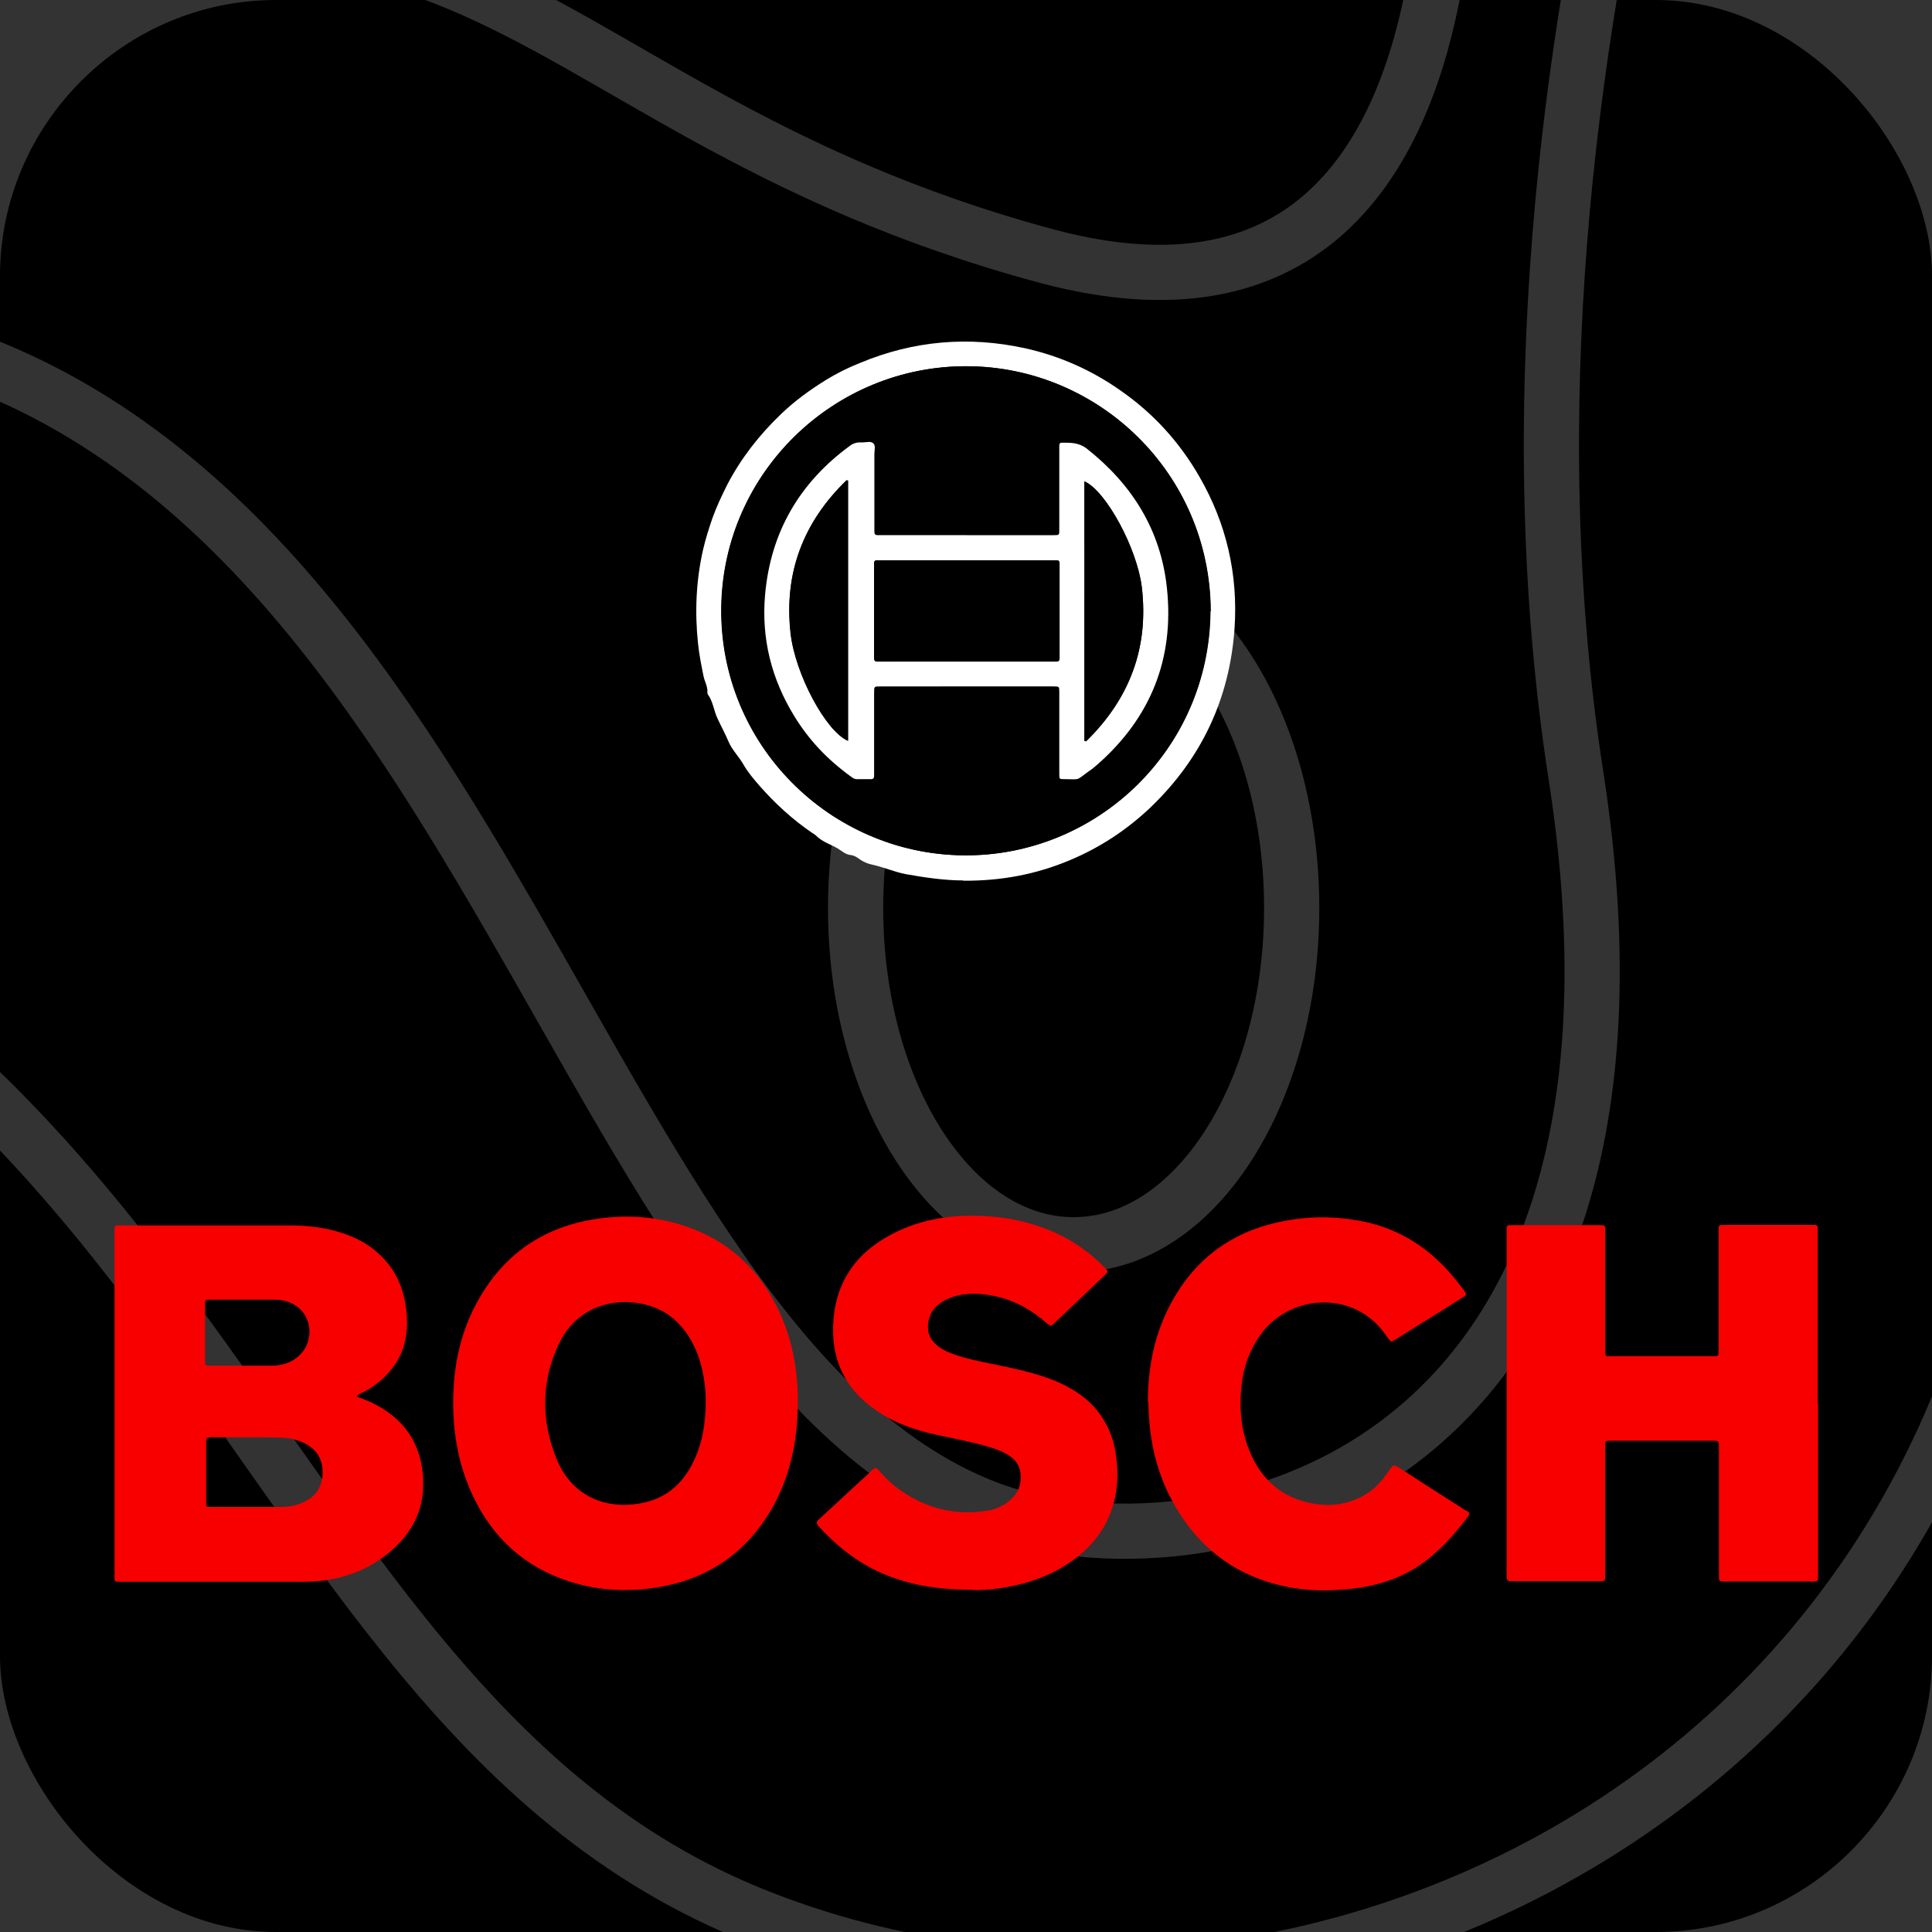
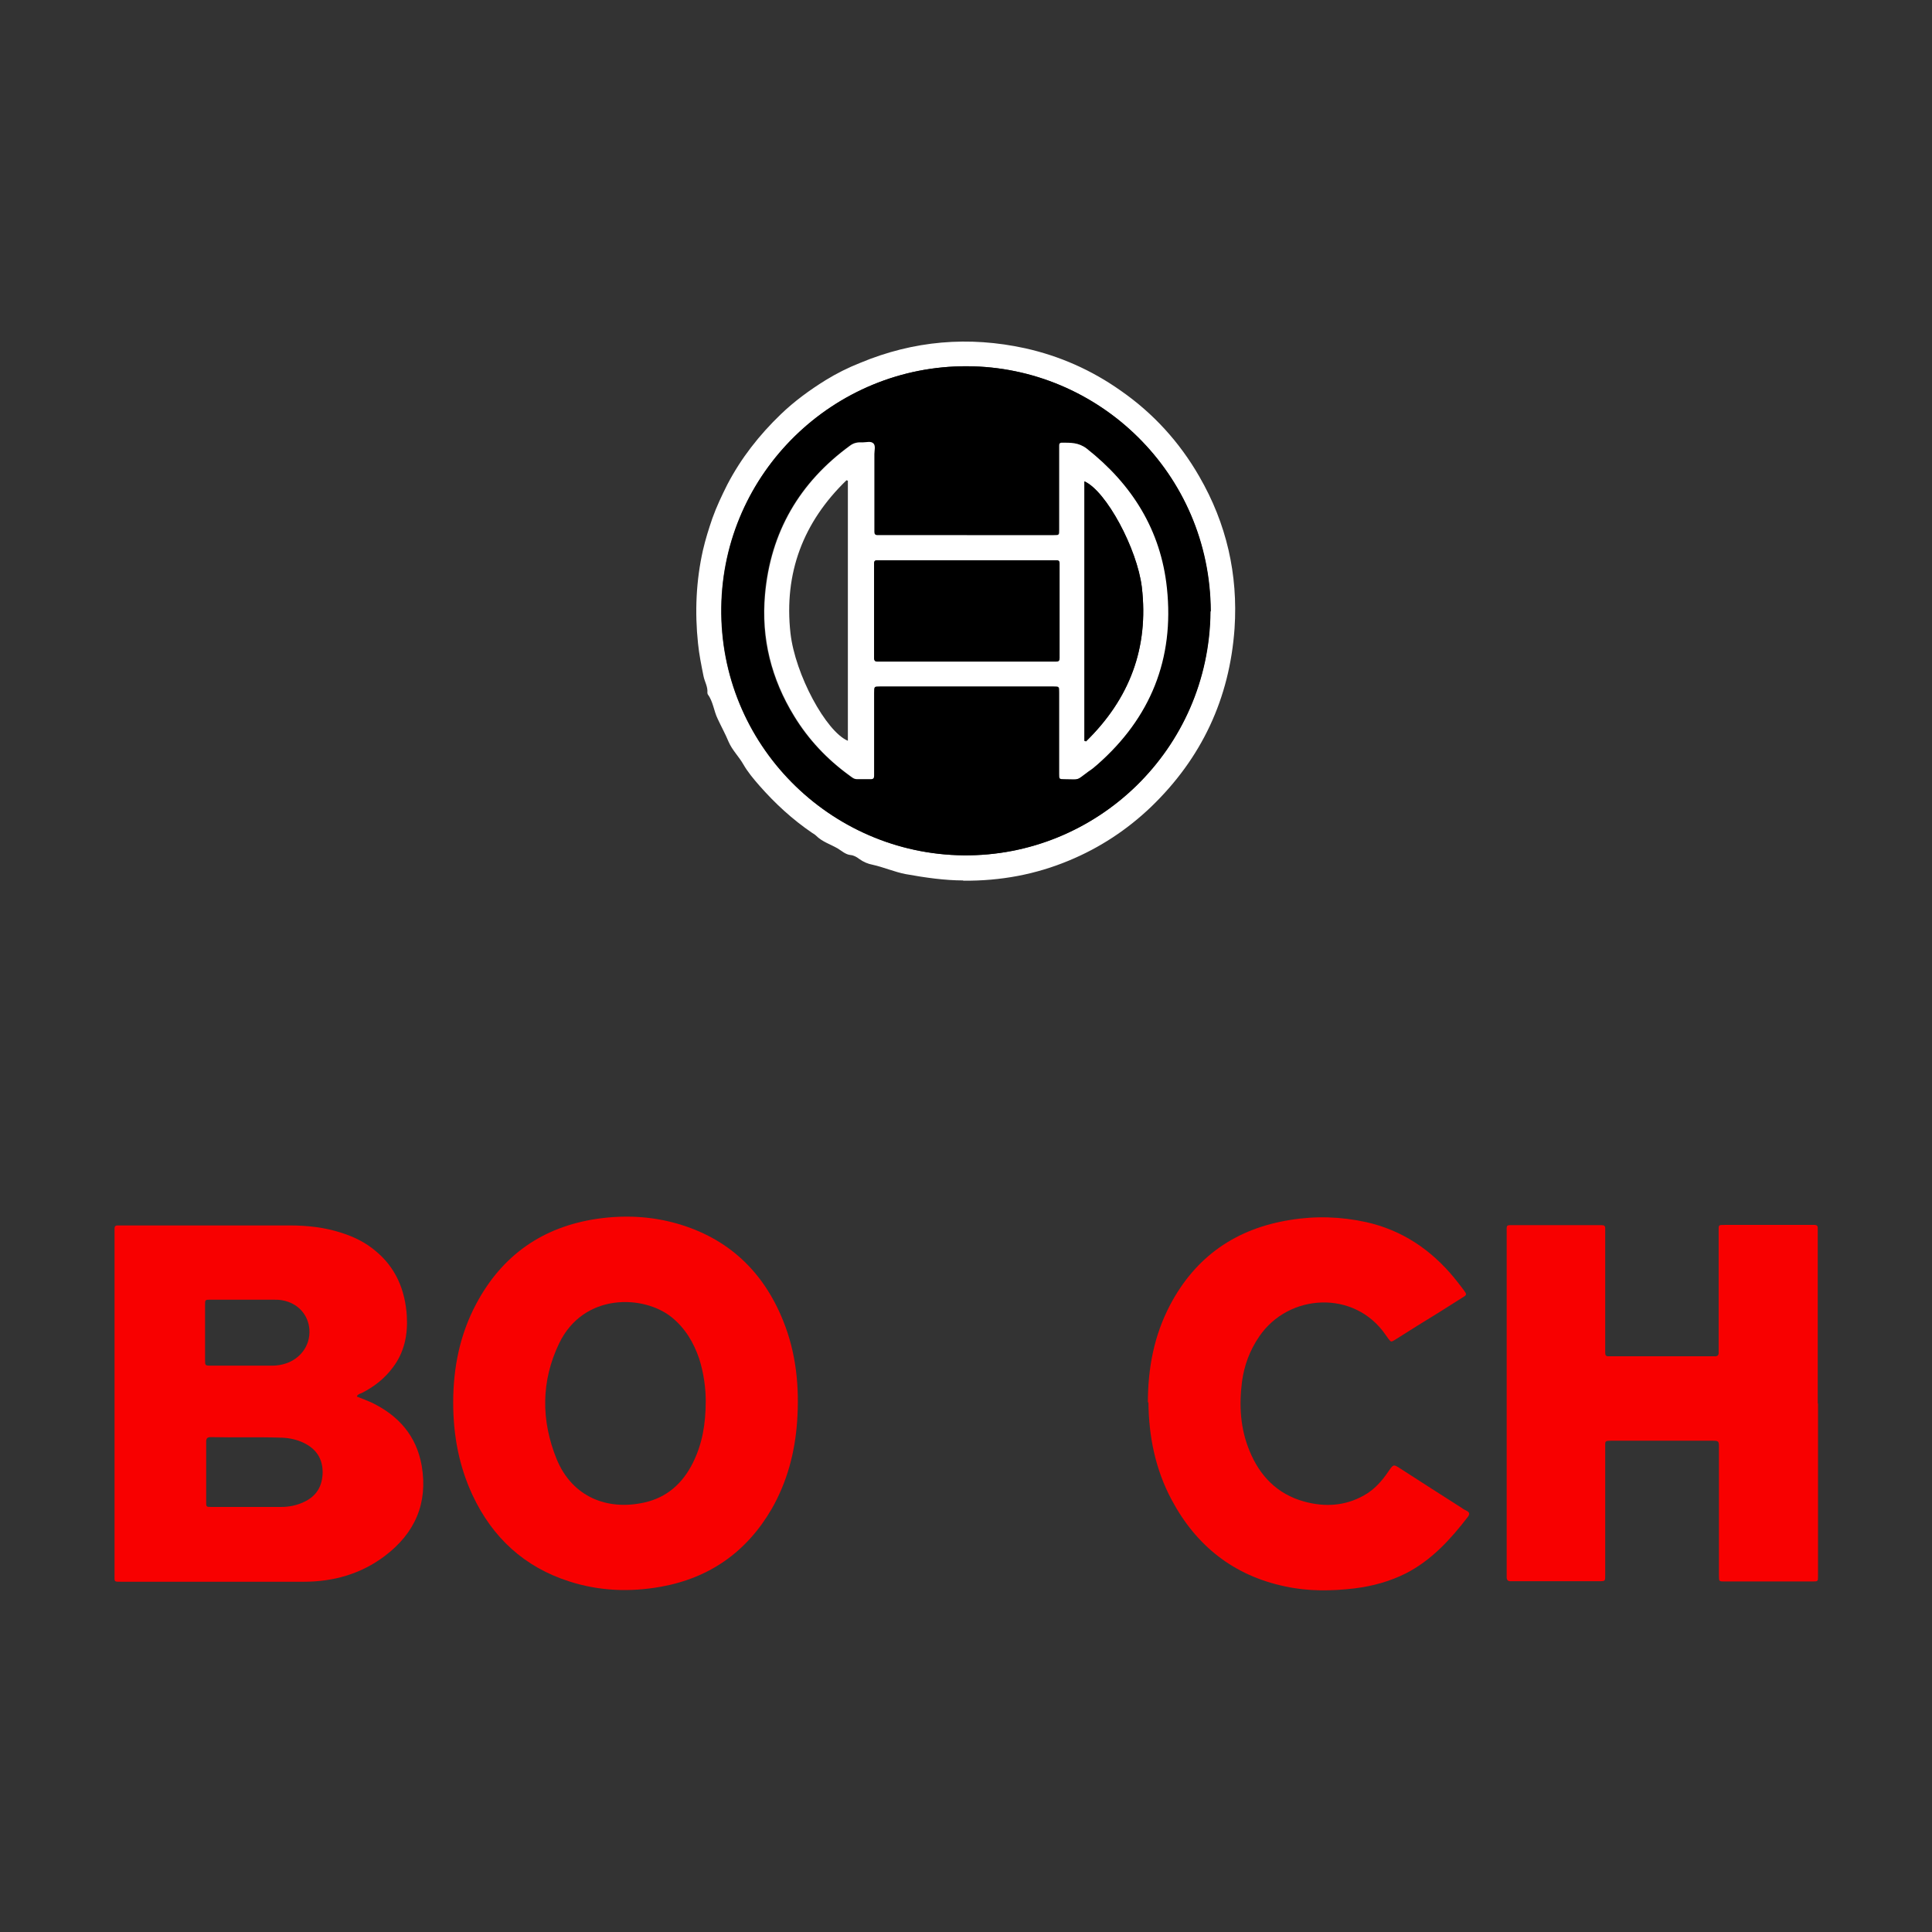
<svg xmlns="http://www.w3.org/2000/svg" id="Layer_1" data-name="Layer 1" viewBox="0 0 70 70">
  <rect x="0" y="0" width="70" height="70" fill="#333333" stroke="none" />
  <defs>
    <clipPath id="clippath">
      <rect x=".48" y="-126.48" width="70" height="70" rx="6.76" ry="6.76" style="fill: none; stroke-width: 0px;" />
    </clipPath>
    <clipPath id="clippath-1">
      <rect x="-111.35" y="-126.48" width="70" height="70" rx="6.76" ry="6.76" style="fill: none; stroke-width: 0px;" />
    </clipPath>
    <clipPath id="clippath-2">
      <rect x="132.13" width="70" height="70" rx="10" ry="10" style="fill: #f27726; stroke-width: 0px;" />
    </clipPath>
    <clipPath id="clippath-3">
-       <rect width="70" height="70" rx="10" ry="10" style="fill: none; stroke-width: 0px;" />
-     </clipPath>
+       </clipPath>
    <clipPath id="clippath-4">
      <rect x="-105.7" width="70" height="70" rx="10" ry="10" style="fill: none; stroke-width: 0px;" />
    </clipPath>
    <clipPath id="clippath-5">
-       <rect x="-237.83" width="70" height="70" rx="-48.91" ry="-48.91" style="fill: none; stroke-width: 0px;" />
-     </clipPath>
+       </clipPath>
    <clipPath id="clippath-6">
-       <rect x="126.48" y="-126.48" width="70" height="70" rx="6.76" ry="6.76" style="fill: none; stroke-width: 0px;" />
-     </clipPath>
+       </clipPath>
    <clipPath id="clippath-7">
      <rect x="-237.35" y="-126.48" width="70" height="70" rx="-48.68" ry="-48.68" style="fill: none; stroke-width: 0px;" />
    </clipPath>
  </defs>
  <g>
    <rect x="132.13" width="70" height="70" rx="10" ry="10" style="fill: #f27726;" />
    <g style="clip-path: url(#clippath-2);">
      <g>
        <path d="M227.03-15.5s-26.4,12.6-21.7,43.6c5.2,34.9-25.2,49.8-46.1,41.2-20.8-8.6-19.3-40.6-58.9-41.6-40.4-1-48.9-41.2-48.9-41.2" style="fill: none; stroke: rgba(255, 255, 255, .2); stroke-miterlimit: 10; stroke-width: 2px;" />
        <path d="M196.53-24.9s-11.4,26.6-7.3,53c4.1,26.4-14.4,29.5-21.7,26.4-15.3-6.4-18.3-40.7-42.9-42.9-18.5-1.7-43.4,11.6-56.5-18.5" style="fill: none; stroke: rgba(255, 255, 255, .2); stroke-miterlimit: 10; stroke-width: 2px;" />
      </g>
    </g>
  </g>
  <g style="clip-path: url(#clippath-3);">
    <g>
      <path d="M10,0h50c5.5,0,10,4.5,10,10v50c0,5.5-4.5,10-10,10H10c-5.5,0-10-4.5-10-10V10C0,4.5,4.5,0,10,0Z" style="fill: #000; stroke-width: 0px;" />
      <path d="M94.9-15.5s-26.4,12.6-21.7,43.6c5.2,34.9-25.2,49.8-46.1,41.2C6.3,60.7,7.8,28.7-31.8,27.7c-40.4-1-48.9-41.2-48.9-41.2" style="fill: none; stroke: rgba(255, 255, 255, .2); stroke-miterlimit: 10; stroke-width: 2px;" />
      <path d="M64.4-24.9s-11.4,26.6-7.3,53c4.1,26.4-14.4,29.5-21.7,26.4C20.1,48.1,17.1,13.8-7.5,11.6c-18.5-1.7-43.4,11.6-56.5-18.5" style="fill: none; stroke: rgba(255, 255, 255, .2); stroke-miterlimit: 10; stroke-width: 2px;" />
      <path d="M52.1-13s4.1,27.1-14.1,22.3C17.1,3.7,17.5-9.4-8.9,3c-9.4,4.4-47.2,5.7-39.6-18.5" style="fill: none; stroke: rgba(255, 255, 255, .2); stroke-miterlimit: 10; stroke-width: 2px;" />
      <path d="M38.9,45.1c4.4,0,7.9-5.5,7.9-12.2s-3.5-12.2-7.9-12.2-7.9,5.5-7.9,12.2,3.5,12.2,7.9,12.2Z" style="fill: none; stroke: rgba(255, 255, 255, .2); stroke-miterlimit: 10; stroke-width: 2px;" />
    </g>
  </g>
  <g>
    <g>
      <path d="M12.93,50.6c.18.07.36.14.54.22.97.47,1.62,1.2,1.81,2.29.23,1.36-.25,2.44-1.33,3.26-.87.66-1.87.94-2.95.94-2.2,0-4.41,0-6.61,0-.27,0-.24.01-.24-.26,0-3.06,0-6.12,0-9.19,0-1.05,0-2.11,0-3.16,0-.07,0-.13,0-.2,0-.07.04-.1.11-.1.04,0,.08,0,.12,0,2.04,0,4.08,0,6.12,0,.64,0,1.27.07,1.88.27.44.14.85.34,1.21.64.75.61,1.09,1.43,1.15,2.37.04.68-.09,1.32-.51,1.87-.29.39-.66.68-1.08.9-.07.04-.16.05-.21.12ZM8.96,54.6s0,0,0,0c.41,0,.82,0,1.22,0,.28,0,.55-.05.81-.17.47-.21.69-.57.7-1.08,0-.5-.23-.85-.68-1.07-.25-.12-.52-.18-.8-.19-.86-.03-1.71,0-2.57-.02-.13,0-.17.04-.17.17,0,.73,0,1.45,0,2.18,0,.17,0,.18.18.18.43,0,.86,0,1.3,0ZM8.85,47.09c-.41,0-.82,0-1.22,0-.2,0-.2,0-.2.2,0,.66,0,1.32,0,1.98,0,.2,0,.21.2.21.75,0,1.5,0,2.25,0,.16,0,.33-.03.48-.08.46-.15.89-.59.85-1.23-.04-.54-.42-.96-.99-1.06-.11-.02-.23-.02-.34-.02-.34,0-.69,0-1.03,0Z" style="fill: #f80000; stroke-width: 0px;" />
      <path d="M65.87,50.86c0,2.05,0,4.1,0,6.15,0,.03,0,.07,0,.1,0,.18,0,.19-.19.19-1.06,0-2.12,0-3.19,0-.21,0-.21,0-.21-.22,0-1.5,0-3.01,0-4.51,0-.03,0-.07,0-.1,0-.27,0-.27-.27-.27-1.19,0-2.39,0-3.58,0-.3,0-.27,0-.27.26,0,1.52,0,3.04,0,4.56,0,.28.02.27-.26.27-1.02,0-2.04,0-3.06,0-.04,0-.08,0-.12,0-.09,0-.13-.05-.13-.14,0-.05,0-.1,0-.15,0-4.1,0-8.2,0-12.3,0-.35-.04-.31.31-.31,1,0,1.99,0,2.99,0,.05,0,.1,0,.15,0,.08,0,.12.03.12.11,0,.07,0,.13,0,.2,0,1.36,0,2.73,0,4.09,0,.07,0,.15,0,.22,0,.09.03.14.13.13.05,0,.1,0,.15,0,1.18,0,2.37,0,3.55,0,.04,0,.08,0,.12,0,.11.01.17-.03.16-.15,0-.14,0-.28,0-.42,0-1.31,0-2.61,0-3.92,0-.28-.03-.27.26-.27,1.03,0,2.06,0,3.09,0,.04,0,.08,0,.12,0,.08,0,.12.03.12.11,0,.06,0,.11,0,.17,0,2.06,0,4.12,0,6.18Z" style="fill: #f80000; stroke-width: 0px;" />
      <path d="M16.42,50.82c0-1.26.24-2.47.84-3.59.94-1.76,2.41-2.78,4.37-3.07.97-.14,1.94-.1,2.89.17,1.86.53,3.13,1.73,3.85,3.51.48,1.18.6,2.42.51,3.68-.08,1.11-.36,2.17-.92,3.15-.9,1.55-2.24,2.5-4.01,2.82-1.12.2-2.23.16-3.32-.19-1.63-.52-2.79-1.59-3.51-3.13-.48-1.03-.7-2.14-.7-3.35ZM25.57,50.76c0-.46-.07-1.01-.24-1.54-.2-.58-.5-1.09-.99-1.49-1.01-.82-3.19-.9-4.08.94-.66,1.37-.66,2.8-.09,4.2.56,1.36,1.82,1.87,3.17,1.57.82-.18,1.39-.69,1.76-1.43.34-.68.47-1.4.47-2.25Z" style="fill: #f80000; stroke-width: 0px;" />
-       <path d="M35.23,57.6c-1.22,0-2.28-.16-3.3-.61-.89-.39-1.63-.99-2.28-1.7-.09-.1-.07-.16.02-.24.49-.45.97-.9,1.46-1.35.16-.15.33-.29.48-.45.08-.08.14-.08.22.01.24.29.52.55.83.76.95.66,2,.9,3.14.71.29-.05.55-.17.77-.35.32-.27.46-.61.4-1.02-.03-.24-.15-.43-.34-.57-.23-.17-.48-.27-.75-.35-.63-.19-1.28-.31-1.93-.45-.78-.17-1.53-.42-2.19-.88-1.18-.8-1.68-1.92-1.56-3.32.13-1.54,1-2.57,2.37-3.2,1.04-.48,2.15-.6,3.28-.52.87.07,1.71.27,2.5.65.63.3,1.19.71,1.68,1.21.13.13.13.14,0,.27-.61.58-1.22,1.16-1.83,1.74-.13.12-.13.12-.28,0-.59-.52-1.26-.88-2.04-1.01-.53-.09-1.06-.09-1.56.14-.35.16-.61.41-.68.81-.07.37.05.66.34.89.21.16.45.26.7.34.62.2,1.27.3,1.91.44.61.14,1.22.29,1.8.55.65.3,1.21.7,1.59,1.33.22.35.36.74.43,1.14.3,1.76-.31,3.23-1.85,4.17-.73.45-1.53.69-2.37.81-.36.05-.72.07-.95.06Z" style="fill: #f80000; stroke-width: 0px;" />
+       <path d="M35.23,57.6Z" style="fill: #f80000; stroke-width: 0px;" />
      <path d="M41.59,50.82c0-1.27.23-2.44.8-3.53.93-1.77,2.4-2.78,4.36-3.09.92-.15,1.84-.12,2.75.08,1.3.29,2.35,1,3.19,2.02.11.13.21.27.32.41.15.2.15.2-.05.32-.53.34-1.06.67-1.6,1-.27.17-.54.34-.81.51-.15.09-.15.09-.25-.04-.03-.05-.07-.09-.1-.14-1.12-1.63-3.51-1.51-4.58.07-.34.5-.54,1.04-.62,1.63-.11.86-.06,1.7.27,2.5.37.91,1,1.57,1.97,1.84.75.21,1.49.17,2.18-.22.38-.21.66-.53.9-.89.17-.24.17-.24.42-.08.74.48,1.48.95,2.23,1.43.05.04.11.07.17.1.1.05.12.11.05.21-.63.82-1.32,1.58-2.26,2.06-.58.29-1.2.46-1.85.54-.84.1-1.68.11-2.51-.07-1.87-.39-3.23-1.47-4.12-3.14-.6-1.12-.83-2.33-.84-3.54Z" style="fill: #f80000; stroke-width: 0px;" />
    </g>
    <g>
      <path d="M34.9,31.9c-.66,0-1.37-.1-2.09-.23-.41-.08-.79-.25-1.2-.34-.16-.03-.33-.1-.48-.21-.09-.07-.2-.13-.31-.14-.19-.02-.32-.15-.47-.24-.26-.15-.56-.24-.78-.46-.04-.04-.09-.07-.14-.1-.72-.49-1.35-1.07-1.92-1.72-.21-.24-.42-.49-.58-.77-.16-.28-.4-.51-.53-.81-.12-.29-.27-.56-.4-.84-.14-.29-.16-.62-.36-.89,0-.01-.01-.03-.01-.05.02-.22-.1-.4-.14-.6-.08-.4-.16-.79-.2-1.19-.12-1.14-.07-2.27.18-3.38.09-.39.21-.77.34-1.15.15-.42.34-.82.54-1.22.5-.96,1.16-1.8,1.94-2.55.5-.48,1.05-.88,1.63-1.24.39-.24.81-.45,1.24-.62,1.94-.81,3.94-.98,5.99-.53,1.25.28,2.4.79,3.45,1.53,1.18.82,2.13,1.86,2.85,3.11.99,1.71,1.41,3.55,1.28,5.51-.18,2.54-1.19,4.7-3.03,6.47-.87.83-1.86,1.48-2.97,1.94-1.2.5-2.46.74-3.83.73ZM43.86,22.15c-.02-5.01-4.07-8.86-8.82-8.88-4.82-.02-8.84,3.85-8.91,8.73-.07,4.98,3.95,8.94,8.77,8.99,4.82.05,8.91-3.83,8.95-8.84Z" style="fill: #fff; stroke-width: 0px;" />
      <path d="M43.86,22.15c-.04,5.01-4.13,8.89-8.95,8.84-4.83-.05-8.84-4.01-8.77-8.99.07-4.89,4.09-8.76,8.91-8.73,4.75.02,8.8,3.87,8.82,8.88ZM35.04,19.39h0c-1.03,0-2.06,0-3.09,0-.06,0-.11,0-.17,0-.08,0-.12-.03-.12-.12,0-.06,0-.11,0-.17,0-.88,0-1.76,0-2.65,0-.13.06-.29-.03-.38-.09-.1-.26-.03-.4-.04-.16-.01-.3,0-.44.11-1.84,1.34-2.89,3.14-3.09,5.41-.14,1.58.23,3.05,1.06,4.4.52.85,1.19,1.55,1.99,2.14.08.06.16.14.28.14.17,0,.34,0,.51,0,.08,0,.12-.04.11-.12,0-.06,0-.11,0-.17,0-.95,0-1.89,0-2.84,0-.23,0-.23.22-.23,2.09,0,4.18,0,6.27,0,.22,0,.22,0,.22.21,0,.74,0,1.49,0,2.23,0,.24,0,.49,0,.73,0,.18,0,.19.19.19.59,0,.39.06.87-.28.11-.08.21-.16.31-.24,1.93-1.7,2.8-3.84,2.53-6.4-.22-2.09-1.26-3.76-2.91-5.06-.29-.22-.58-.22-.9-.21-.08,0-.1.05-.09.11,0,.06,0,.11,0,.17,0,.96,0,1.91,0,2.87,0,.2,0,.2-.2.2-1.05,0-2.09,0-3.14,0Z" style="fill: #000; stroke-width: 0px;" />
      <path d="M35.04,19.39c1.05,0,2.09,0,3.14,0,.2,0,.2,0,.2-.2,0-.96,0-1.91,0-2.87,0-.06,0-.11,0-.17,0-.07.02-.11.09-.11.32,0,.61-.01.9.21,1.65,1.3,2.69,2.96,2.91,5.06.27,2.56-.59,4.7-2.53,6.4-.1.09-.2.17-.31.24-.48.35-.28.28-.87.28-.19,0-.19,0-.19-.19,0-.24,0-.49,0-.73,0-.74,0-1.49,0-2.23,0-.21,0-.21-.22-.21-2.09,0-4.18,0-6.27,0-.22,0-.22,0-.22.23,0,.95,0,1.89,0,2.84,0,.06,0,.11,0,.17,0,.08-.03.12-.11.12-.17,0-.34,0-.51,0-.12,0-.19-.08-.28-.14-.8-.58-1.47-1.29-1.99-2.14-.83-1.35-1.2-2.82-1.06-4.4.2-2.27,1.25-4.07,3.09-5.41.14-.1.28-.12.44-.11.14,0,.3-.06.4.04.08.09.03.25.03.38,0,.88,0,1.76,0,2.65,0,.06,0,.11,0,.17,0,.08.03.12.12.12.06,0,.11,0,.17,0h3.09ZM35.03,20.3c-1.03,0-2.06,0-3.09,0-.06,0-.11,0-.17,0-.07,0-.1.04-.1.11,0,.06,0,.11,0,.17,0,1.04,0,2.07,0,3.11,0,.05,0,.1,0,.15,0,.09.03.14.13.13.05,0,.1,0,.15,0,2.05,0,4.1,0,6.15,0,.06,0,.11,0,.17,0,.08,0,.12-.04.12-.12,0-.05,0-.1,0-.15,0-1.05,0-2.09,0-3.14,0-.05,0-.1,0-.15,0-.08-.04-.12-.12-.11-.07,0-.13,0-.2,0-1.01,0-2.03,0-3.04,0ZM39.29,26.84s.04.02.06.02c1.57-1.53,2.28-3.38,2.02-5.59-.17-1.39-1.29-3.48-2.08-3.83v9.4ZM30.73,17.42s-.04-.01-.06-.02c-1.57,1.52-2.27,3.36-2.03,5.54.17,1.5,1.29,3.57,2.08,3.9v-9.42Z" style="fill: #fff; stroke-width: 0px;" />
      <path d="M35.03,20.3c1.01,0,2.03,0,3.04,0,.07,0,.13,0,.2,0,.08,0,.12.03.12.11,0,.05,0,.1,0,.15,0,1.05,0,2.09,0,3.14,0,.05,0,.1,0,.15,0,.08-.03.12-.12.12-.06,0-.11,0-.17,0-2.05,0-4.1,0-6.15,0-.05,0-.1,0-.15,0-.09,0-.13-.04-.13-.13,0-.05,0-.1,0-.15,0-1.04,0-2.07,0-3.11,0-.06,0-.11,0-.17,0-.07.03-.11.1-.11.06,0,.11,0,.17,0,1.03,0,2.06,0,3.09,0Z" style="fill: #000; stroke-width: 0px;" />
      <path d="M39.29,26.84v-9.4c.79.35,1.91,2.44,2.08,3.83.26,2.21-.45,4.05-2.02,5.59-.02,0-.04-.02-.06-.02Z" style="fill: #000; stroke-width: 0px;" />
-       <path d="M30.73,17.42v9.42c-.79-.33-1.91-2.4-2.08-3.9-.25-2.18.46-4.03,2.03-5.54.02,0,.04.01.06.02Z" style="fill: #000; stroke-width: 0px;" />
    </g>
  </g>
</svg>